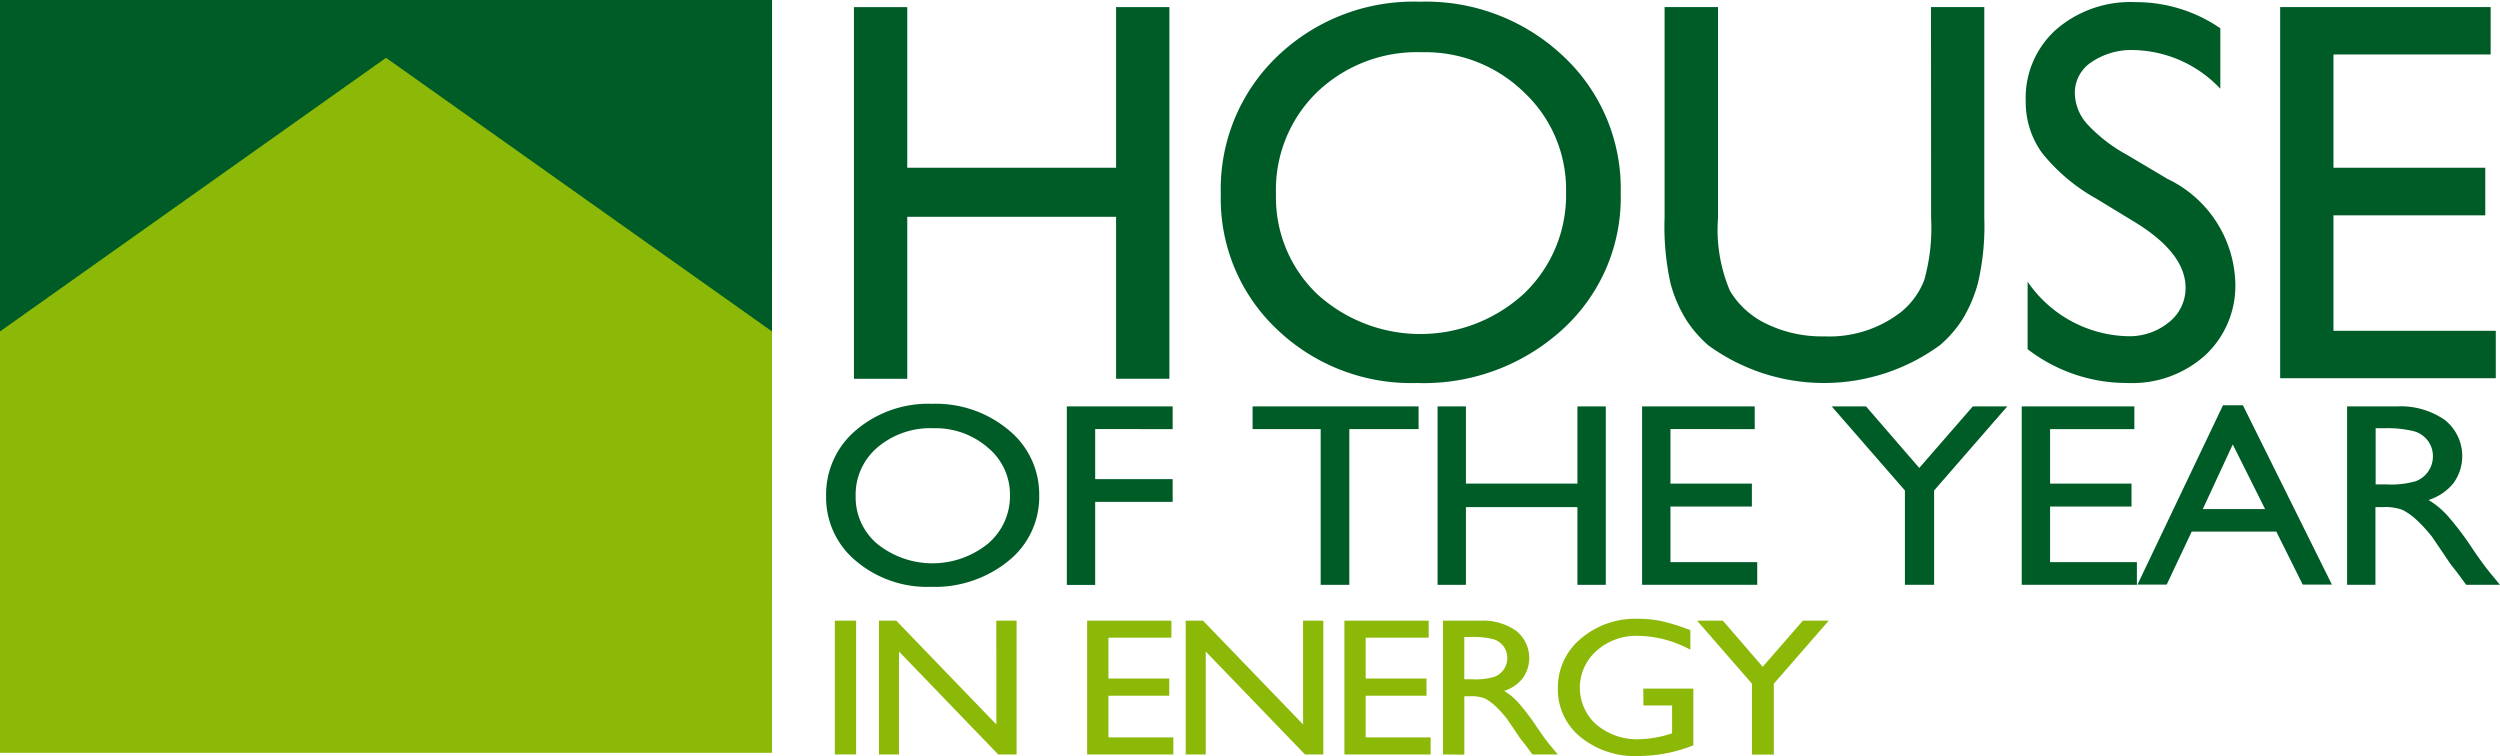
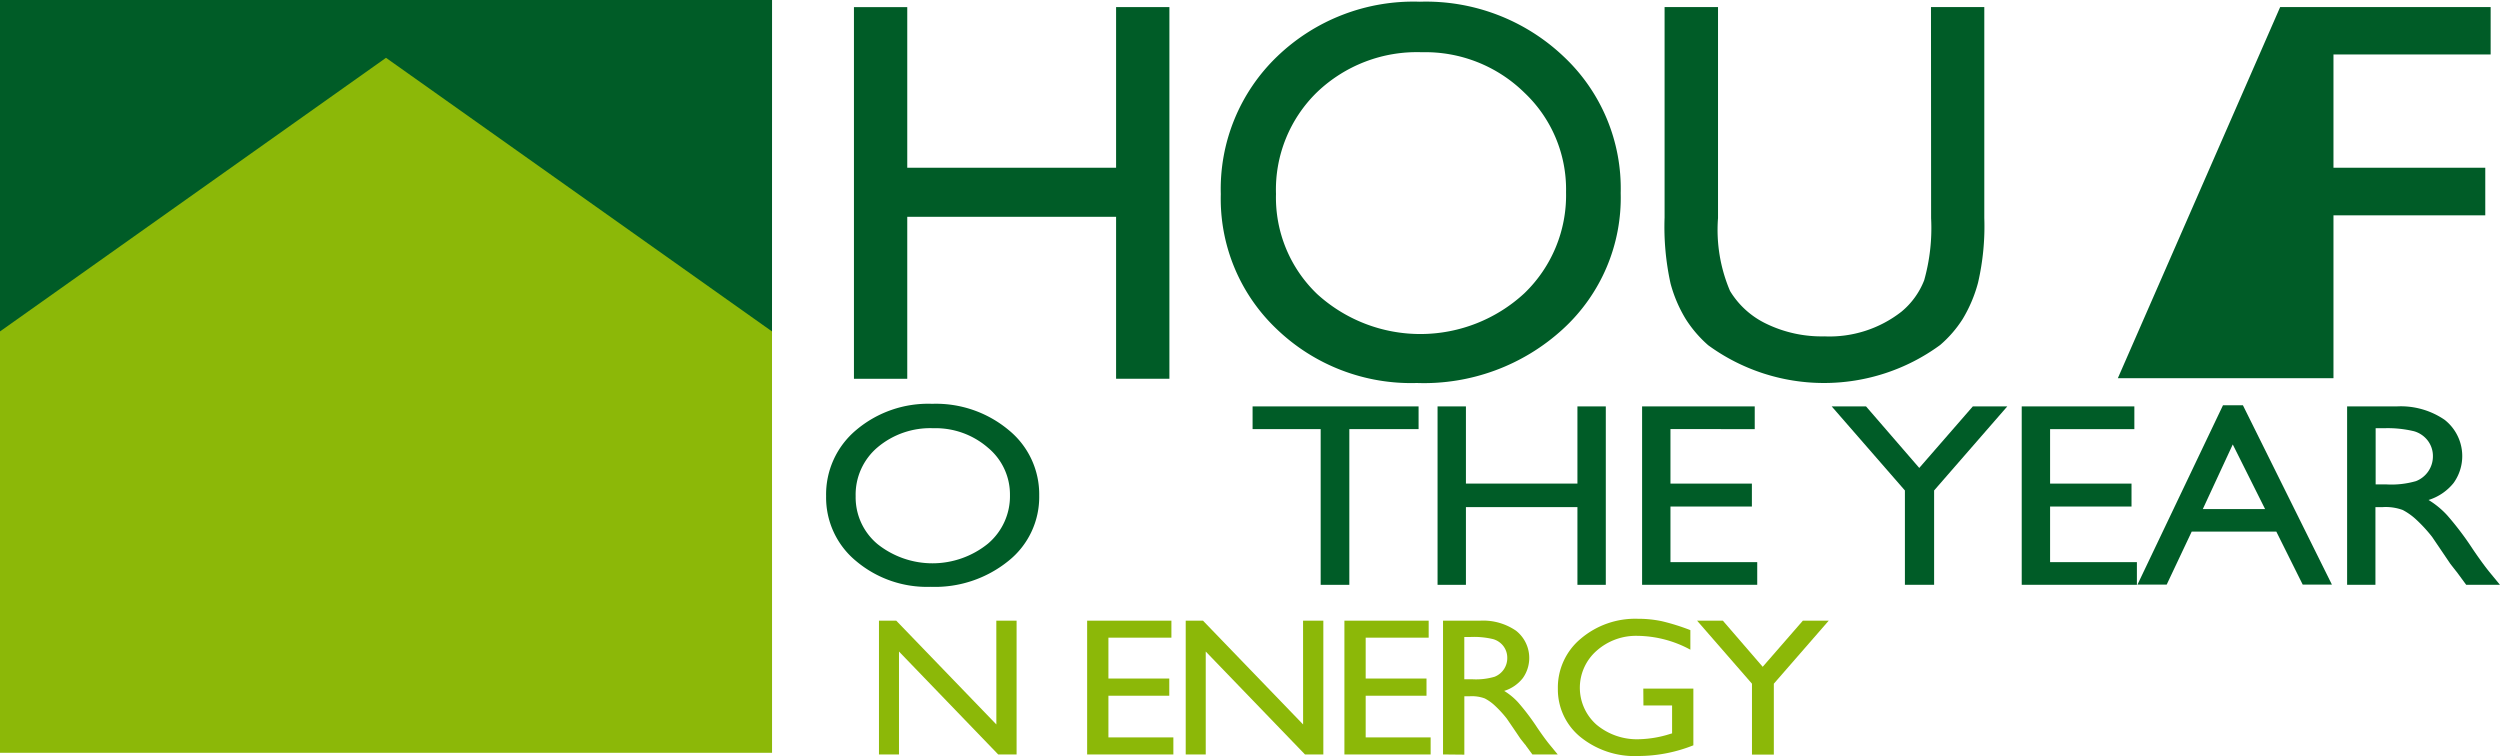
<svg xmlns="http://www.w3.org/2000/svg" width="59.928" height="18.122" viewBox="0 0 59.928 18.122">
  <g transform="translate(-83.417 -553.503)">
    <path d="M101.924,553.5H83.417v8.054l9.253-6.516,9.253,6.516Z" fill="#005c27" />
    <path d="M101.924,571.548H83.417v-10.1l9.253-6.559,9.253,6.559Z" fill="#8cb808" />
    <path d="M110.171,553.673h1.278v8.909h-1.278V558.7h-5.006v3.883h-1.278v-8.909h1.278v3.85h5.006Z" fill="#005c27" />
    <path d="M117.454,553.544a4.791,4.791,0,0,1,3.439,1.308,4.336,4.336,0,0,1,1.374,3.278,4.267,4.267,0,0,1-1.387,3.263,4.928,4.928,0,0,1-3.5,1.291,4.648,4.648,0,0,1-3.357-1.291,4.3,4.3,0,0,1-1.342-3.237,4.4,4.4,0,0,1,1.352-3.3A4.712,4.712,0,0,1,117.454,553.544Zm.051,1.211a3.461,3.461,0,0,0-2.515.956,3.258,3.258,0,0,0-.986,2.443,3.2,3.2,0,0,0,.989,2.4,3.672,3.672,0,0,0,4.964-.02,3.259,3.259,0,0,0,1-2.429,3.185,3.185,0,0,0-1-2.382A3.391,3.391,0,0,0,117.5,554.755Z" fill="#005c27" />
    <path d="M129.705,553.673h1.278v5.057a6,6,0,0,1-.15,1.55,3.354,3.354,0,0,1-.369.871,2.792,2.792,0,0,1-.539.622,4.71,4.71,0,0,1-5.56.006,2.886,2.886,0,0,1-.539-.628,3.265,3.265,0,0,1-.364-.852,6.33,6.33,0,0,1-.143-1.581v-5.045H124.6v5.058a3.738,3.738,0,0,0,.288,1.747,2.049,2.049,0,0,0,.874.788,3.036,3.036,0,0,0,1.386.3,2.8,2.8,0,0,0,1.851-.593,1.845,1.845,0,0,0,.543-.752,4.618,4.618,0,0,0,.166-1.486Z" fill="#005c27" />
-     <path d="M134.629,558.85l-.968-.589a4.413,4.413,0,0,1-1.3-1.1,2.08,2.08,0,0,1-.385-1.241,2.194,2.194,0,0,1,.729-1.709,2.716,2.716,0,0,1,1.893-.657,3.574,3.574,0,0,1,2.043.627v1.449a2.935,2.935,0,0,0-2.065-.927,1.7,1.7,0,0,0-1.023.289.878.878,0,0,0-.4.74,1.142,1.142,0,0,0,.3.749,3.743,3.743,0,0,0,.95.733l.971.577A2.854,2.854,0,0,1,137,560.274a2.273,2.273,0,0,1-.717,1.741,2.617,2.617,0,0,1-1.862.669,3.9,3.9,0,0,1-2.4-.811v-1.618a2.993,2.993,0,0,0,2.387,1.307,1.5,1.5,0,0,0,1-.333,1.048,1.048,0,0,0,.4-.836Q135.8,559.58,134.629,558.85Z" fill="#005c27" />
-     <path d="M138.075,553.673h5.046v1.136h-3.768v2.714h3.639v1.142h-3.639v2.768h3.891v1.136h-5.169Z" fill="#005c27" />
-     <path d="M103.429,568.381h.51v3.207h-.51Z" fill="#8cb808" />
+     <path d="M138.075,553.673h5.046v1.136h-3.768v2.714h3.639v1.142h-3.639v2.768v1.136h-5.169Z" fill="#005c27" />
    <path d="M107.3,568.381h.486v3.207h-.441l-2.378-2.467v2.467h-.48v-3.207h.414l2.4,2.488Z" fill="#8cb808" />
    <path d="M109.477,568.381h2.02v.408h-1.51v.98h1.459v.411h-1.459v1h1.557v.408h-2.067Z" fill="#8cb808" />
    <path d="M114.653,568.381h.486v3.207h-.44l-2.379-2.467v2.467h-.48v-3.207h.414l2.4,2.488Z" fill="#8cb808" />
    <path d="M115.644,568.381h2.02v.408h-1.51v.98h1.458v.411h-1.458v1h1.557v.408h-2.067Z" fill="#8cb808" />
    <path d="M118.008,571.588v-3.207h.892a1.391,1.391,0,0,1,.858.241.832.832,0,0,1,.162,1.137.916.916,0,0,1-.446.306,1.531,1.531,0,0,1,.335.276,5.485,5.485,0,0,1,.459.607c.124.182.224.318.3.41l.189.23h-.607l-.155-.211c0-.008-.016-.021-.031-.04l-.1-.126-.158-.234-.171-.25a2.664,2.664,0,0,0-.289-.314,1.076,1.076,0,0,0-.238-.168.888.888,0,0,0-.357-.052h-.132v1.4Zm.663-2.816h-.153v1.014h.194a1.576,1.576,0,0,0,.531-.06.479.479,0,0,0,.305-.455.461.461,0,0,0-.089-.275.473.473,0,0,0-.252-.173A1.977,1.977,0,0,0,118.671,568.772Z" fill="#8cb808" />
    <path d="M122.809,570.01h1.2v1.359a3.576,3.576,0,0,1-1.305.256,2.065,2.065,0,0,1-1.414-.465,1.467,1.467,0,0,1-.529-1.146,1.521,1.521,0,0,1,.548-1.2,2.016,2.016,0,0,1,1.374-.478,2.754,2.754,0,0,1,.571.058,5.16,5.16,0,0,1,.683.214v.469a2.71,2.71,0,0,0-1.264-.332,1.42,1.42,0,0,0-.984.358,1.18,1.18,0,0,0,0,1.773,1.513,1.513,0,0,0,1.03.347,2.641,2.641,0,0,0,.731-.126l.049-.014v-.669h-.687Z" fill="#8cb808" />
    <path d="M126.634,568.381h.62l-1.316,1.511v1.7h-.524v-1.7l-1.316-1.511h.618l.955,1.106Z" fill="#8cb808" />
    <path d="M105.762,563.183a2.719,2.719,0,0,1,1.833.628,1.984,1.984,0,0,1,.733,1.573,1.959,1.959,0,0,1-.739,1.566,2.8,2.8,0,0,1-1.864.62,2.636,2.636,0,0,1-1.789-.62,1.97,1.97,0,0,1-.716-1.553,2.011,2.011,0,0,1,.721-1.586A2.673,2.673,0,0,1,105.762,563.183Zm.029.585a1.958,1.958,0,0,0-1.339.459,1.485,1.485,0,0,0-.524,1.171,1.459,1.459,0,0,0,.526,1.149,2.114,2.114,0,0,0,2.642-.009,1.489,1.489,0,0,0,.531-1.165,1.455,1.455,0,0,0-.531-1.141A1.915,1.915,0,0,0,105.791,563.768Z" fill="#005c27" />
-     <path d="M108.99,563.245h2.537v.544H109.67v1.2h1.857v.544H109.67v1.992h-.68Z" fill="#005c27" />
    <path d="M113.443,563.245h3.979v.544h-1.66v3.733h-.687v-3.733h-1.632Z" fill="#005c27" />
    <path d="M121.23,563.245h.68v4.277h-.68v-1.863h-2.673v1.863h-.68v-4.277h.68v1.85h2.673Z" fill="#005c27" />
    <path d="M122.78,563.245h2.7v.544H123.46v1.306h1.952v.55H123.46v1.333h2.08v.544h-2.76Z" fill="#005c27" />
    <path d="M130.708,563.245h.826l-1.754,2.015v2.262h-.7V565.26l-1.755-2.015h.823l1.276,1.475Z" fill="#005c27" />
    <path d="M131.88,563.245h2.7v.544h-2.02v1.306h1.952v.55H132.56v1.333h2.081v.544H131.88Z" fill="#005c27" />
    <path d="M136.705,563.217h.477l2.134,4.3h-.7l-.633-1.271h-2.028l-.6,1.271h-.7Zm1.009,2.489-.775-1.549-.718,1.549Z" fill="#005c27" />
    <path d="M139.68,567.522v-4.277h1.191a1.856,1.856,0,0,1,1.146.321,1.105,1.105,0,0,1,.215,1.515,1.242,1.242,0,0,1-.6.407,2.047,2.047,0,0,1,.447.367,7.259,7.259,0,0,1,.614.812c.165.244.3.426.4.549l.251.306h-.809l-.207-.282c-.007-.01-.02-.027-.041-.052l-.132-.169-.211-.312-.227-.335a3.539,3.539,0,0,0-.387-.42,1.5,1.5,0,0,0-.317-.224,1.183,1.183,0,0,0-.477-.069h-.177v1.863Zm.884-3.754h-.2v1.347h.258a2.125,2.125,0,0,0,.709-.079.637.637,0,0,0,.406-.6.609.609,0,0,0-.119-.365.632.632,0,0,0-.335-.231A2.707,2.707,0,0,0,140.564,563.768Z" fill="#005c27" />
  </g>
</svg>